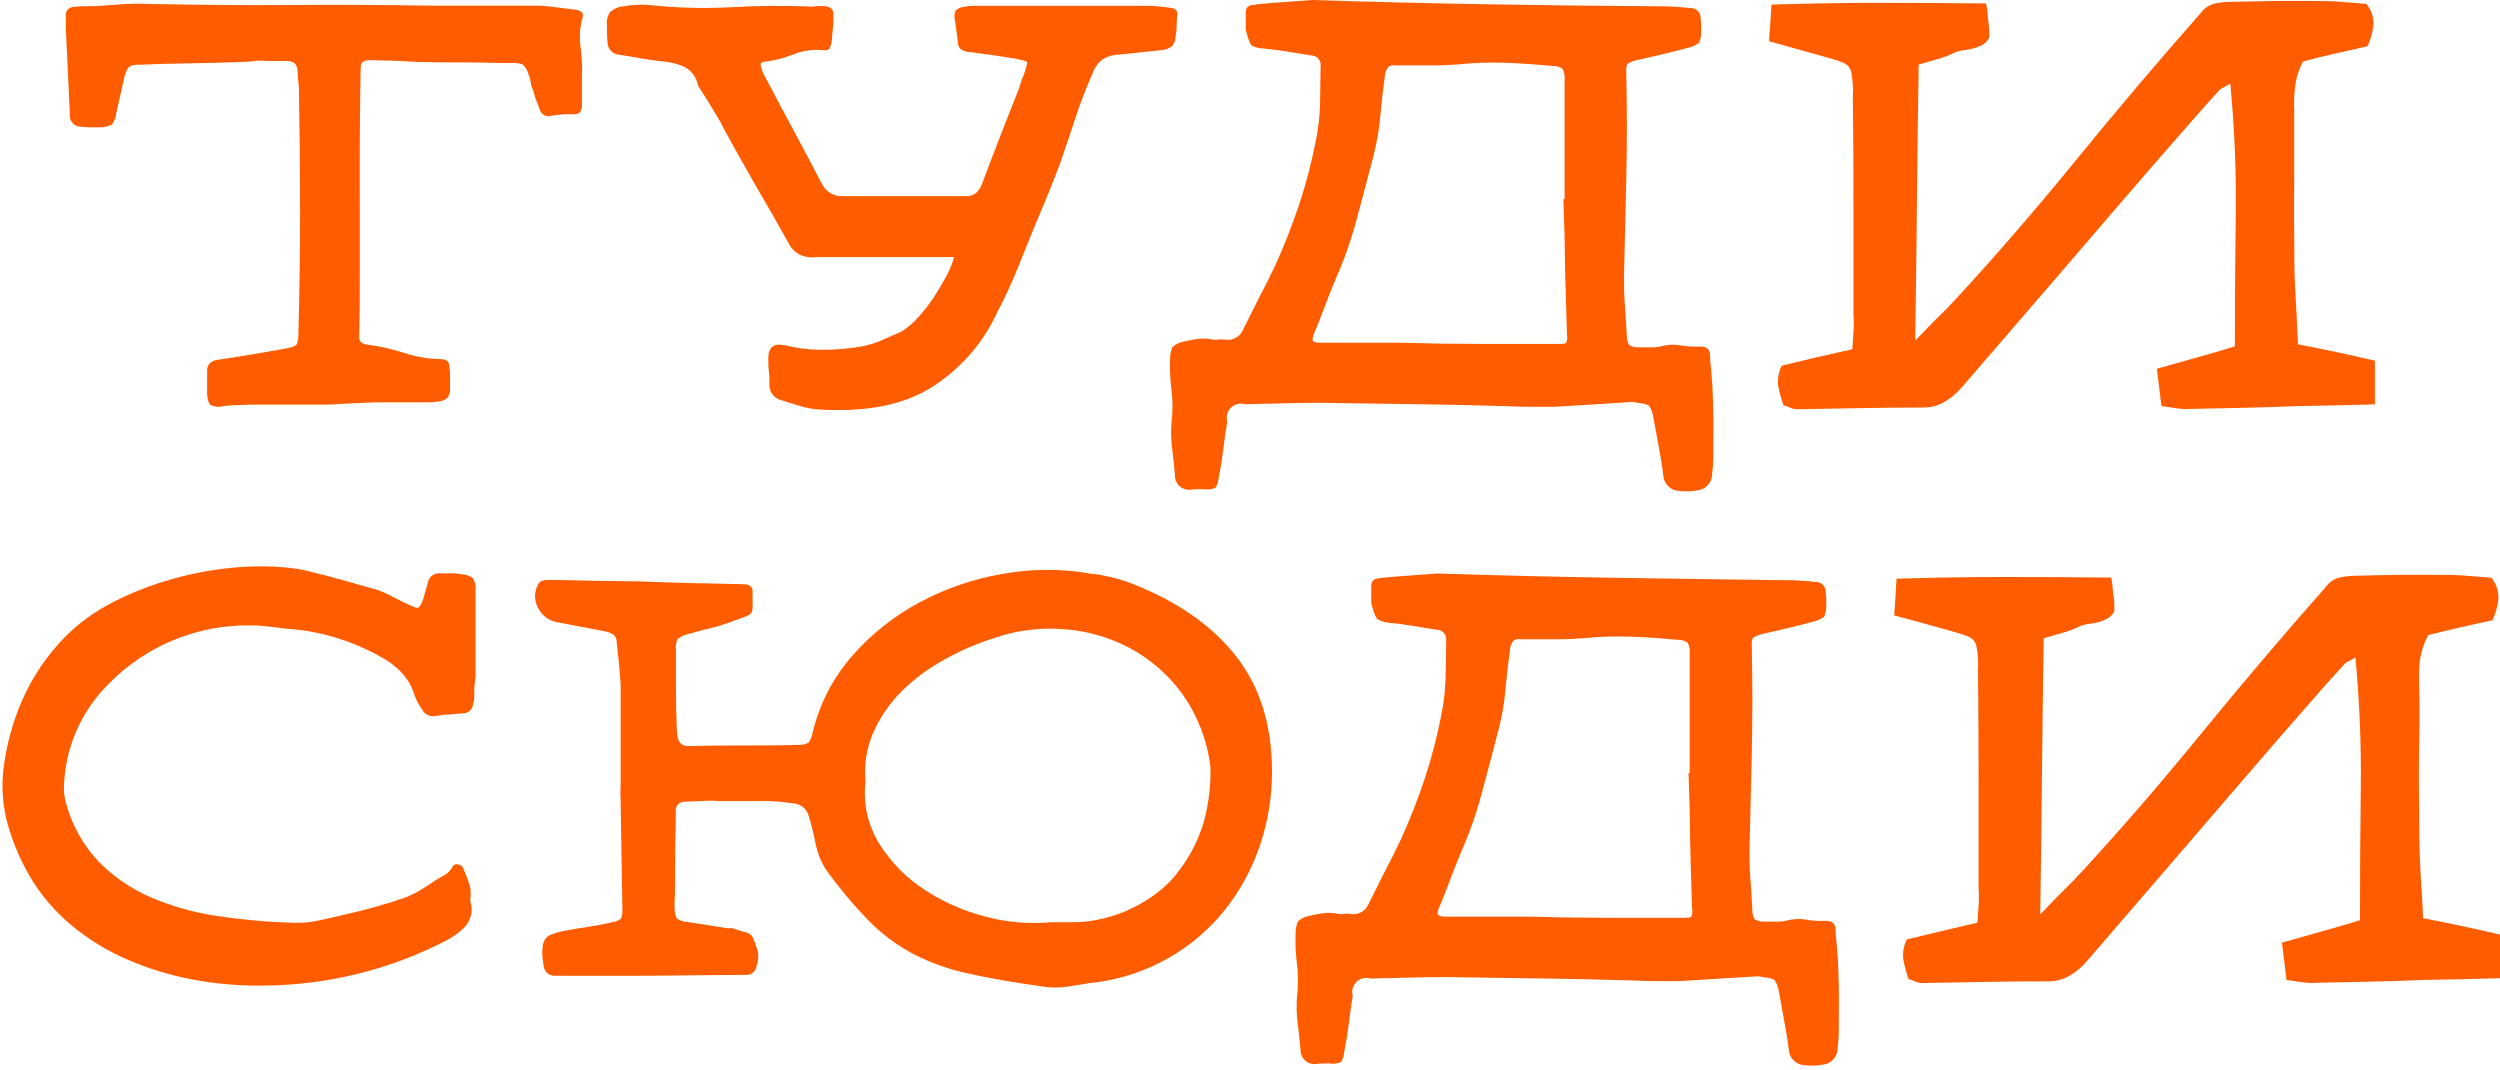
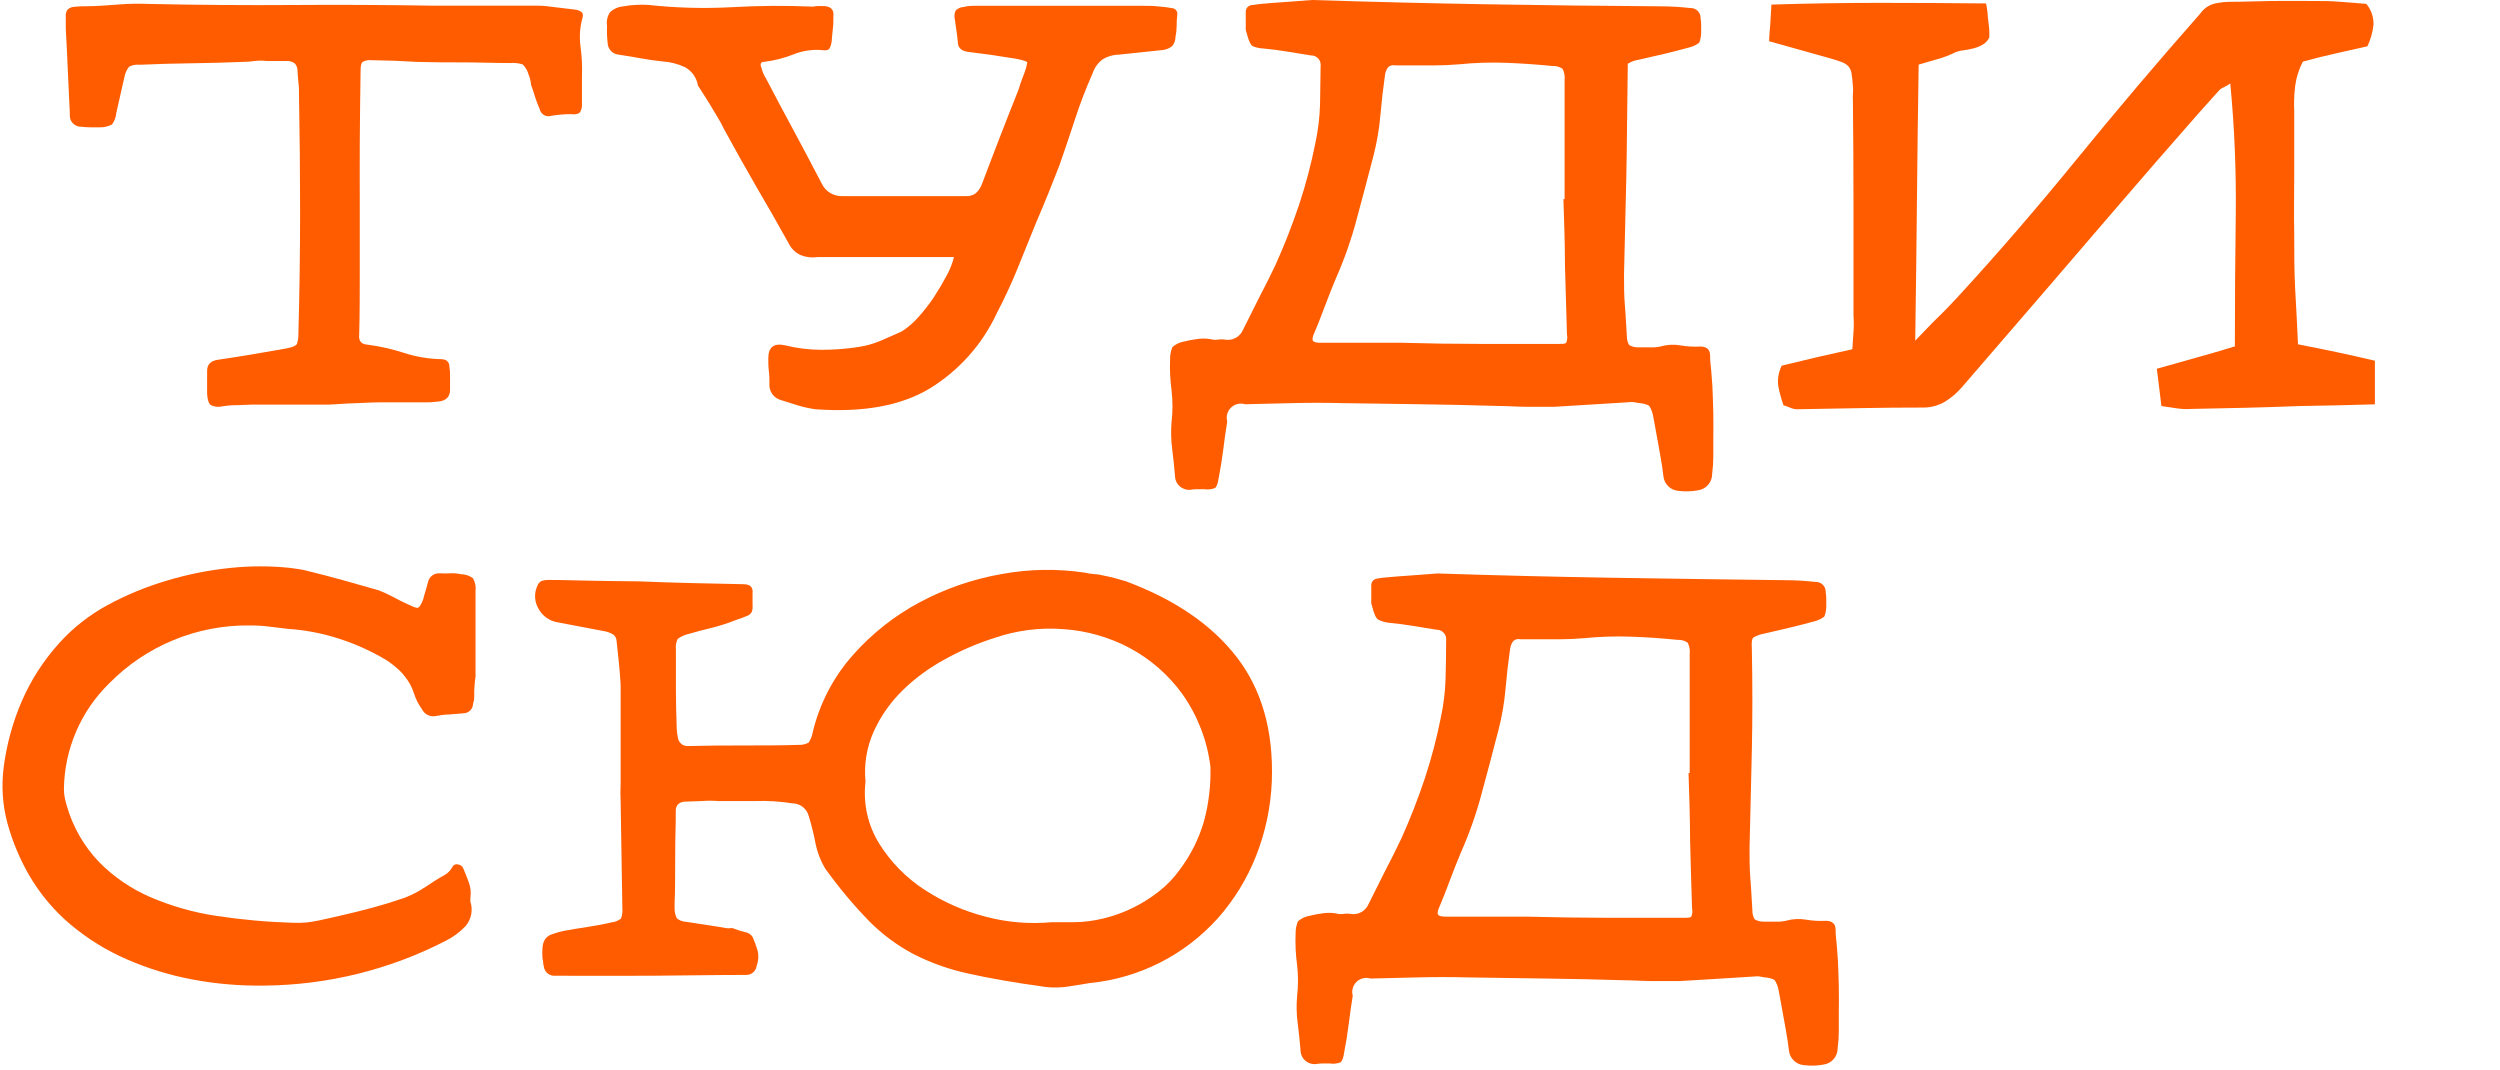
<svg xmlns="http://www.w3.org/2000/svg" width="444" height="190" viewBox="0 0 444 190" fill="none">
  <path d="M58.538 71.854H44.837C43.949 71.854 43.076 71.956 42.188 71.956C41.3 71.951 40.414 72.019 39.538 72.159C38.841 72.331 38.106 72.259 37.456 71.956C37.077 71.679 36.859 71.038 36.786 70.019V65.84C36.786 64.748 37.397 64.108 38.62 63.904C40.528 63.627 42.391 63.336 44.226 63.03L49.832 62.069L51.36 61.764C51.842 61.685 52.296 61.49 52.685 61.196C52.896 60.663 53 60.094 52.991 59.521C53.195 52.037 53.297 44.757 53.297 37.681C53.297 30.605 53.229 23.451 53.093 16.22V15.608C52.962 14.327 52.875 13.337 52.846 12.696C52.861 12.432 52.825 12.167 52.737 11.917C52.65 11.667 52.513 11.437 52.336 11.24C51.871 10.921 51.309 10.777 50.749 10.833H47.386C46.675 10.745 45.956 10.745 45.245 10.833C44.537 10.939 43.821 10.992 43.105 10.993C40.047 11.119 36.99 11.201 33.932 11.24C30.875 11.279 27.817 11.367 24.759 11.502C24.127 11.431 23.487 11.553 22.925 11.852C22.513 12.369 22.233 12.979 22.109 13.628L20.653 20.064C20.592 20.8 20.331 21.505 19.896 22.102C19.221 22.462 18.462 22.637 17.698 22.612H16.067C15.522 22.607 14.978 22.573 14.436 22.51C14.157 22.519 13.88 22.469 13.621 22.363C13.363 22.258 13.13 22.098 12.938 21.896C12.745 21.694 12.598 21.454 12.505 21.191C12.412 20.927 12.375 20.648 12.398 20.369V20.064C12.267 17.545 12.15 15.04 12.048 12.565C11.947 10.09 11.816 7.586 11.684 5.081V2.825C11.664 2.616 11.685 2.405 11.748 2.205C11.81 2.005 11.912 1.819 12.048 1.66C12.376 1.384 12.786 1.225 13.213 1.208C13.958 1.128 14.707 1.094 15.455 1.107C17.29 1.107 19.139 0.932 21.017 0.801C22.829 0.659 24.647 0.625 26.463 0.699C35.199 0.883 43.712 0.946 52.001 0.888C60.291 0.83 68.541 0.869 76.753 1.005C79.883 1.005 82.985 1.005 86.086 1.005C89.187 1.005 92.274 1.005 95.404 1.005C96.555 1.005 97.705 1.165 98.826 1.31L102.233 1.718C102.602 1.766 102.952 1.906 103.252 2.126C103.529 2.33 103.587 2.664 103.456 3.145C102.98 4.835 102.861 6.605 103.107 8.343C103.344 10.065 103.426 11.804 103.354 13.541C103.354 14.414 103.354 15.288 103.354 16.132C103.354 16.977 103.354 17.851 103.354 18.724C103.36 19.209 103.201 19.681 102.903 20.064C102.454 20.293 101.941 20.365 101.447 20.267C100.251 20.271 99.058 20.373 97.88 20.573C97.665 20.639 97.44 20.658 97.217 20.631C96.995 20.604 96.781 20.53 96.589 20.415C96.397 20.299 96.231 20.145 96.102 19.962C95.973 19.778 95.884 19.57 95.841 19.35C95.527 18.654 95.255 17.939 95.026 17.21C94.822 16.526 94.589 15.754 94.312 15.07C94.312 14.72 94.196 14.414 94.167 14.152C94.122 13.869 94.033 13.594 93.905 13.337C93.729 12.621 93.361 11.967 92.842 11.444C92.132 11.218 91.385 11.134 90.643 11.197C87.731 11.197 85.009 11.08 82.286 11.08C79.563 11.08 76.811 11.08 74.03 10.993L70.012 10.789C68.687 10.789 67.333 10.687 65.979 10.687C65.436 10.624 64.886 10.731 64.406 10.993C64.159 11.197 64.042 11.662 64.042 12.449C63.969 16.948 63.926 21.185 63.897 25.145C63.867 29.105 63.897 32.993 63.897 36.793V48.004C63.897 51.703 63.897 55.503 63.795 59.376C63.664 60.526 64.129 61.137 65.251 61.21C67.451 61.495 69.62 61.983 71.73 62.666C73.852 63.36 76.064 63.737 78.296 63.787C79.316 63.787 79.825 64.253 79.825 65.243C79.908 65.748 79.942 66.26 79.927 66.772C79.927 67.85 79.927 68.709 79.927 69.32C79.929 69.823 79.748 70.31 79.418 70.689C79.011 71.045 78.5 71.26 77.962 71.3C77.118 71.421 76.266 71.474 75.413 71.46C74.059 71.46 72.691 71.46 71.337 71.46C69.983 71.46 68.614 71.46 67.26 71.46C65.906 71.46 64.523 71.577 63.139 71.606C61.756 71.635 60.096 71.781 58.538 71.854Z" fill="#FF5C00" />
  <path d="M169.427 45.66C168.132 45.66 166.807 45.66 165.453 45.66C164.098 45.66 162.832 45.66 161.682 45.66H153.732C152.436 45.66 151.111 45.66 149.757 45.66C148.403 45.66 146.845 45.66 145.17 45.66C144.156 45.811 143.12 45.685 142.171 45.296C141.254 44.87 140.513 44.14 140.074 43.229C138.133 39.734 136.192 36.337 134.25 33.037C132.343 29.746 130.45 26.339 128.543 22.845C128.213 22.155 127.893 21.558 127.582 21.054C127.276 20.544 126.941 20.006 126.606 19.423C126.272 18.841 125.893 18.244 125.485 17.588L123.957 15.201C123.847 14.52 123.585 13.872 123.189 13.307C122.793 12.742 122.274 12.274 121.671 11.939C120.435 11.358 119.102 11.012 117.739 10.92C116.385 10.774 115.06 10.6 113.765 10.352C112.469 10.105 111.144 9.901 109.79 9.697C109.34 9.64 108.92 9.441 108.59 9.13C108.26 8.818 108.038 8.41 107.955 7.964C107.882 7.411 107.839 6.858 107.81 6.275C107.78 5.693 107.81 5.14 107.81 4.601C107.679 3.765 107.86 2.91 108.319 2.199C108.952 1.581 109.782 1.205 110.663 1.136C111.403 0.991 112.152 0.903 112.906 0.874C113.652 0.823 114.401 0.823 115.148 0.874C120.04 1.406 124.968 1.543 129.882 1.281C134.731 1.001 139.591 0.967 144.442 1.179C144.709 1.11 144.983 1.075 145.258 1.077H146.175C147.529 1.077 148.141 1.689 148.01 2.897C148.01 3.655 148.01 4.353 147.908 5.154C147.806 5.955 147.777 6.61 147.704 7.382C147.653 7.792 147.535 8.19 147.354 8.561C147.18 8.867 146.816 8.984 146.277 8.925C144.463 8.724 142.628 8.974 140.934 9.653C139.266 10.319 137.518 10.764 135.736 10.978C135.396 10.978 135.192 11.08 135.124 11.284C135.093 11.404 135.086 11.528 135.103 11.651C135.121 11.774 135.162 11.891 135.226 11.998C135.378 12.687 135.654 13.343 136.041 13.934C137.672 17.05 139.317 20.166 140.992 23.252C142.666 26.339 144.297 29.455 145.928 32.585C146.259 33.294 146.796 33.887 147.468 34.287C148.141 34.686 148.918 34.875 149.699 34.828H171.539C172.2 34.879 172.856 34.676 173.373 34.26C173.823 33.815 174.17 33.279 174.392 32.687C175.484 29.775 176.547 27.023 177.61 24.271C178.673 21.52 179.765 18.724 180.915 15.87C181.046 15.39 181.206 14.909 181.381 14.414C181.556 13.919 181.731 13.454 181.934 12.958C182.164 12.36 182.334 11.741 182.444 11.109C182.444 10.92 181.731 10.672 180.304 10.41C177.45 9.935 174.596 9.527 171.742 9.187C170.65 8.984 170.112 8.401 170.112 7.455C170.039 6.77 169.966 6.101 169.864 5.46C169.762 4.819 169.675 4.193 169.602 3.582C169.444 3.023 169.48 2.428 169.704 1.893C170.087 1.495 170.608 1.26 171.16 1.238C171.761 1.093 172.377 1.025 172.995 1.034H181.556C184.468 1.034 187.263 1.034 190.117 1.034H203.061C203.949 1.034 204.808 1.034 205.667 1.136C206.502 1.193 207.333 1.295 208.157 1.441C208.302 1.451 208.443 1.491 208.571 1.56C208.699 1.629 208.811 1.725 208.898 1.841C208.985 1.958 209.046 2.091 209.076 2.234C209.107 2.376 209.106 2.523 209.074 2.664C209.005 3.322 208.971 3.983 208.972 4.645C208.971 5.281 208.903 5.915 208.769 6.537C208.774 7.151 208.557 7.746 208.157 8.212C207.681 8.574 207.119 8.805 206.526 8.882L202.653 9.289L198.78 9.697C197.754 9.703 196.749 9.985 195.868 10.512C195.003 11.147 194.361 12.039 194.034 13.06C192.877 15.655 191.856 18.309 190.976 21.01C190.093 23.718 189.176 26.436 188.224 29.164C187.54 30.925 186.856 32.687 186.142 34.449C185.429 36.211 184.686 37.958 183.944 39.705C182.852 42.399 181.774 45.092 180.682 47.771C179.59 50.45 178.367 53.071 177.013 55.663C174.44 61.191 170.292 65.835 165.089 69.014C159.993 72.072 153.232 73.295 144.806 72.683C143.772 72.537 142.75 72.313 141.749 72.014C140.778 71.713 139.759 71.393 138.691 71.053C138.064 70.884 137.515 70.5 137.143 69.968C136.77 69.435 136.596 68.788 136.653 68.141C136.653 67.384 136.653 66.685 136.551 65.899C136.449 65.112 136.449 64.443 136.449 63.656C136.449 61.676 137.395 60.904 139.361 61.312C141.513 61.851 143.723 62.125 145.942 62.127C148.141 62.126 150.336 61.955 152.509 61.618C153.861 61.412 155.182 61.035 156.44 60.497L160.153 58.866C161.233 58.168 162.213 57.326 163.065 56.362C164.089 55.229 165.028 54.022 165.875 52.751C166.719 51.455 167.476 50.159 168.161 48.878C168.712 47.861 169.137 46.78 169.427 45.66V45.66Z" fill="#FF5C00" />
-   <path d="M294.789 1.121C296.594 1.123 298.397 1.226 300.191 1.427C300.435 1.414 300.679 1.453 300.907 1.541C301.136 1.629 301.343 1.763 301.516 1.936C301.689 2.109 301.824 2.317 301.911 2.545C301.999 2.773 302.038 3.017 302.025 3.261C302.095 3.665 302.13 4.075 302.127 4.484V5.708C302.136 6.351 302.017 6.989 301.778 7.586C301.219 8.014 300.573 8.312 299.885 8.459C298.429 8.867 296.973 9.231 295.517 9.58L291.076 10.6C290.376 10.707 289.703 10.949 289.096 11.313C288.849 11.517 288.761 12.158 288.834 13.25C288.96 19.627 288.96 25.689 288.834 31.435C288.708 37.181 288.572 42.942 288.426 48.718C288.426 50.611 288.426 52.489 288.586 54.323C288.747 56.158 288.805 57.992 288.936 59.827C288.935 60.341 289.077 60.844 289.344 61.283C289.838 61.57 290.403 61.711 290.974 61.691H292.911C293.56 61.725 294.211 61.676 294.847 61.545C296.025 61.203 297.264 61.133 298.473 61.341C299.631 61.539 300.808 61.607 301.982 61.545C303.132 61.545 303.714 62.084 303.714 63.176C303.714 64.268 303.845 65.025 303.918 65.869C303.991 66.714 304.049 67.617 304.122 68.578C304.195 70.135 304.238 71.693 304.282 73.266C304.326 74.838 304.282 76.382 304.282 77.954V81.055C304.28 82.097 304.212 83.138 304.078 84.171C304.084 84.885 303.828 85.575 303.358 86.112C302.888 86.648 302.238 86.994 301.53 87.083C300.421 87.288 299.287 87.322 298.167 87.185C297.466 87.149 296.801 86.862 296.296 86.375C295.79 85.888 295.477 85.235 295.415 84.535C295.284 83.371 295.109 82.235 294.906 81.114C294.702 79.993 294.498 78.857 294.294 77.707C294.163 77.022 294.046 76.382 293.945 75.77C293.843 75.159 293.712 74.504 293.581 73.834C293.471 73.193 293.228 72.583 292.867 72.043C292.327 71.774 291.737 71.621 291.134 71.591C290.832 71.522 290.526 71.468 290.217 71.431C289.913 71.383 289.604 71.383 289.3 71.431L282.733 71.839L276.05 72.247C274.42 72.247 272.774 72.247 271.114 72.247C269.455 72.247 267.795 72.101 266.164 72.101C261.476 71.956 256.807 71.854 252.157 71.795L238.136 71.591C235.224 71.519 232.443 71.519 229.633 71.591L221.115 71.795C220.686 71.661 220.228 71.646 219.791 71.75C219.353 71.854 218.952 72.074 218.628 72.386C218.305 72.699 218.072 73.094 217.954 73.528C217.835 73.962 217.836 74.419 217.956 74.853C217.679 76.542 217.446 78.231 217.242 79.891C217.039 81.551 216.762 83.24 216.427 84.943C216.296 85.889 216.078 86.472 215.772 86.676C215.172 86.916 214.517 86.987 213.879 86.879H212.656C212.246 86.877 211.837 86.911 211.433 86.981C211.088 87.018 210.74 86.982 210.41 86.876C210.08 86.77 209.776 86.597 209.517 86.366C209.258 86.136 209.05 85.854 208.906 85.539C208.762 85.224 208.685 84.882 208.681 84.535C208.55 82.905 208.375 81.288 208.172 79.687C207.971 78.118 207.937 76.531 208.07 74.955C208.288 73.093 208.288 71.211 208.07 69.349C207.823 67.526 207.735 65.684 207.808 63.846C207.79 63.093 207.929 62.344 208.215 61.647C208.76 61.154 209.43 60.821 210.152 60.686C210.943 60.484 211.745 60.329 212.554 60.22C213.345 60.097 214.151 60.097 214.942 60.22C215.371 60.351 215.823 60.386 216.267 60.322C216.706 60.249 217.153 60.249 217.592 60.322C218.237 60.43 218.899 60.317 219.472 60.003C220.045 59.689 220.496 59.191 220.751 58.589C221.722 56.648 222.693 54.707 223.663 52.765C224.683 50.858 225.629 48.922 226.575 46.941C228.129 43.476 229.507 39.958 230.71 36.385C231.913 32.767 232.886 29.076 233.622 25.334C234.096 23.116 234.369 20.86 234.438 18.593C234.438 16.365 234.54 14.079 234.54 11.779C234.576 11.534 234.558 11.283 234.487 11.046C234.416 10.808 234.293 10.589 234.128 10.404C233.962 10.219 233.758 10.073 233.53 9.976C233.302 9.879 233.055 9.833 232.807 9.843C231.453 9.639 230.07 9.406 228.687 9.173C227.303 8.94 225.877 8.751 224.45 8.62C223.77 8.6 223.099 8.457 222.47 8.197C222.091 7.964 221.727 7.164 221.392 5.809C221.258 5.482 221.208 5.127 221.246 4.776C221.246 4.436 221.246 4.101 221.246 3.771V2.184C221.226 1.875 221.319 1.57 221.509 1.325C221.704 1.101 221.972 0.951 222.266 0.903C222.601 0.903 223.11 0.772 223.722 0.713C225.28 0.568 226.838 0.451 228.366 0.349L232.996 0C243.324 0.33 253.604 0.582 263.834 0.757C274.065 0.932 284.384 1.053 294.789 1.121ZM277.666 35.366H277.87V26.907C277.87 24.796 277.87 22.684 277.87 20.588C277.87 18.491 277.87 16.365 277.87 14.269C277.954 13.57 277.833 12.861 277.521 12.23C277 11.861 276.368 11.681 275.73 11.721C272.954 11.449 270.202 11.26 267.474 11.153C264.72 11.052 261.962 11.14 259.219 11.415C257.661 11.546 256.118 11.619 254.589 11.619H249.944H248.881C248.503 11.619 248.139 11.619 247.804 11.619C247.584 11.561 247.353 11.558 247.132 11.611C246.911 11.665 246.706 11.772 246.537 11.925C246.219 12.349 246.022 12.853 245.969 13.381C245.635 15.754 245.358 18.127 245.154 20.515C244.944 22.923 244.535 25.309 243.931 27.649C242.985 31.319 242.024 34.929 241.019 38.657C240.057 42.354 238.796 45.967 237.248 49.46C236.636 50.916 235.996 52.518 235.311 54.352C234.627 56.187 233.986 57.818 233.375 59.245C233.098 59.856 233.04 60.278 233.171 60.511C233.302 60.744 233.754 60.875 234.496 60.875C236.869 60.875 239.272 60.875 241.689 60.875H248.867C253.72 61.011 258.408 61.079 262.932 61.079H276.691C277.506 61.079 278.001 61.079 278.147 60.875C278.354 60.419 278.405 59.907 278.293 59.419C278.166 55.343 278.05 51.314 277.943 47.335C277.929 43.36 277.798 39.37 277.666 35.366Z" fill="#FF5C00" />
+   <path d="M294.789 1.121C296.594 1.123 298.397 1.226 300.191 1.427C300.435 1.414 300.679 1.453 300.907 1.541C301.136 1.629 301.343 1.763 301.516 1.936C301.689 2.109 301.824 2.317 301.911 2.545C301.999 2.773 302.038 3.017 302.025 3.261C302.095 3.665 302.13 4.075 302.127 4.484V5.708C302.136 6.351 302.017 6.989 301.778 7.586C301.219 8.014 300.573 8.312 299.885 8.459C298.429 8.867 296.973 9.231 295.517 9.58L291.076 10.6C290.376 10.707 289.703 10.949 289.096 11.313C288.96 19.627 288.96 25.689 288.834 31.435C288.708 37.181 288.572 42.942 288.426 48.718C288.426 50.611 288.426 52.489 288.586 54.323C288.747 56.158 288.805 57.992 288.936 59.827C288.935 60.341 289.077 60.844 289.344 61.283C289.838 61.57 290.403 61.711 290.974 61.691H292.911C293.56 61.725 294.211 61.676 294.847 61.545C296.025 61.203 297.264 61.133 298.473 61.341C299.631 61.539 300.808 61.607 301.982 61.545C303.132 61.545 303.714 62.084 303.714 63.176C303.714 64.268 303.845 65.025 303.918 65.869C303.991 66.714 304.049 67.617 304.122 68.578C304.195 70.135 304.238 71.693 304.282 73.266C304.326 74.838 304.282 76.382 304.282 77.954V81.055C304.28 82.097 304.212 83.138 304.078 84.171C304.084 84.885 303.828 85.575 303.358 86.112C302.888 86.648 302.238 86.994 301.53 87.083C300.421 87.288 299.287 87.322 298.167 87.185C297.466 87.149 296.801 86.862 296.296 86.375C295.79 85.888 295.477 85.235 295.415 84.535C295.284 83.371 295.109 82.235 294.906 81.114C294.702 79.993 294.498 78.857 294.294 77.707C294.163 77.022 294.046 76.382 293.945 75.77C293.843 75.159 293.712 74.504 293.581 73.834C293.471 73.193 293.228 72.583 292.867 72.043C292.327 71.774 291.737 71.621 291.134 71.591C290.832 71.522 290.526 71.468 290.217 71.431C289.913 71.383 289.604 71.383 289.3 71.431L282.733 71.839L276.05 72.247C274.42 72.247 272.774 72.247 271.114 72.247C269.455 72.247 267.795 72.101 266.164 72.101C261.476 71.956 256.807 71.854 252.157 71.795L238.136 71.591C235.224 71.519 232.443 71.519 229.633 71.591L221.115 71.795C220.686 71.661 220.228 71.646 219.791 71.75C219.353 71.854 218.952 72.074 218.628 72.386C218.305 72.699 218.072 73.094 217.954 73.528C217.835 73.962 217.836 74.419 217.956 74.853C217.679 76.542 217.446 78.231 217.242 79.891C217.039 81.551 216.762 83.24 216.427 84.943C216.296 85.889 216.078 86.472 215.772 86.676C215.172 86.916 214.517 86.987 213.879 86.879H212.656C212.246 86.877 211.837 86.911 211.433 86.981C211.088 87.018 210.74 86.982 210.41 86.876C210.08 86.77 209.776 86.597 209.517 86.366C209.258 86.136 209.05 85.854 208.906 85.539C208.762 85.224 208.685 84.882 208.681 84.535C208.55 82.905 208.375 81.288 208.172 79.687C207.971 78.118 207.937 76.531 208.07 74.955C208.288 73.093 208.288 71.211 208.07 69.349C207.823 67.526 207.735 65.684 207.808 63.846C207.79 63.093 207.929 62.344 208.215 61.647C208.76 61.154 209.43 60.821 210.152 60.686C210.943 60.484 211.745 60.329 212.554 60.22C213.345 60.097 214.151 60.097 214.942 60.22C215.371 60.351 215.823 60.386 216.267 60.322C216.706 60.249 217.153 60.249 217.592 60.322C218.237 60.43 218.899 60.317 219.472 60.003C220.045 59.689 220.496 59.191 220.751 58.589C221.722 56.648 222.693 54.707 223.663 52.765C224.683 50.858 225.629 48.922 226.575 46.941C228.129 43.476 229.507 39.958 230.71 36.385C231.913 32.767 232.886 29.076 233.622 25.334C234.096 23.116 234.369 20.86 234.438 18.593C234.438 16.365 234.54 14.079 234.54 11.779C234.576 11.534 234.558 11.283 234.487 11.046C234.416 10.808 234.293 10.589 234.128 10.404C233.962 10.219 233.758 10.073 233.53 9.976C233.302 9.879 233.055 9.833 232.807 9.843C231.453 9.639 230.07 9.406 228.687 9.173C227.303 8.94 225.877 8.751 224.45 8.62C223.77 8.6 223.099 8.457 222.47 8.197C222.091 7.964 221.727 7.164 221.392 5.809C221.258 5.482 221.208 5.127 221.246 4.776C221.246 4.436 221.246 4.101 221.246 3.771V2.184C221.226 1.875 221.319 1.57 221.509 1.325C221.704 1.101 221.972 0.951 222.266 0.903C222.601 0.903 223.11 0.772 223.722 0.713C225.28 0.568 226.838 0.451 228.366 0.349L232.996 0C243.324 0.33 253.604 0.582 263.834 0.757C274.065 0.932 284.384 1.053 294.789 1.121ZM277.666 35.366H277.87V26.907C277.87 24.796 277.87 22.684 277.87 20.588C277.87 18.491 277.87 16.365 277.87 14.269C277.954 13.57 277.833 12.861 277.521 12.23C277 11.861 276.368 11.681 275.73 11.721C272.954 11.449 270.202 11.26 267.474 11.153C264.72 11.052 261.962 11.14 259.219 11.415C257.661 11.546 256.118 11.619 254.589 11.619H249.944H248.881C248.503 11.619 248.139 11.619 247.804 11.619C247.584 11.561 247.353 11.558 247.132 11.611C246.911 11.665 246.706 11.772 246.537 11.925C246.219 12.349 246.022 12.853 245.969 13.381C245.635 15.754 245.358 18.127 245.154 20.515C244.944 22.923 244.535 25.309 243.931 27.649C242.985 31.319 242.024 34.929 241.019 38.657C240.057 42.354 238.796 45.967 237.248 49.46C236.636 50.916 235.996 52.518 235.311 54.352C234.627 56.187 233.986 57.818 233.375 59.245C233.098 59.856 233.04 60.278 233.171 60.511C233.302 60.744 233.754 60.875 234.496 60.875C236.869 60.875 239.272 60.875 241.689 60.875H248.867C253.72 61.011 258.408 61.079 262.932 61.079H276.691C277.506 61.079 278.001 61.079 278.147 60.875C278.354 60.419 278.405 59.907 278.293 59.419C278.166 55.343 278.05 51.314 277.943 47.335C277.929 43.36 277.798 39.37 277.666 35.366Z" fill="#FF5C00" />
  <path d="M408.124 61.152C412.681 62.025 417.224 62.986 421.781 64.064V71.81C417.374 71.946 412.89 72.048 408.328 72.115C405.144 72.242 401.97 72.344 398.806 72.421L389.167 72.625C388.316 72.684 387.462 72.65 386.619 72.523L383.867 72.115C383.736 70.951 383.59 69.83 383.459 68.752C383.328 67.675 383.183 66.568 383.052 65.491C385.42 64.811 387.716 64.166 389.939 63.554C392.161 62.943 394.486 62.263 396.913 61.516C396.913 53.566 396.966 45.767 397.073 38.118C397.165 30.341 396.84 22.564 396.097 14.822C395.714 15.099 395.304 15.338 394.874 15.535C394.514 15.685 394.198 15.926 393.957 16.234C393.142 17.122 392.312 18.04 391.467 19.001C390.623 19.962 389.502 21.199 388.148 22.772L383.052 28.596C381.013 30.945 378.431 33.934 375.306 37.565L364.051 50.669C359.673 55.765 354.456 61.812 348.399 68.81C347.557 69.78 346.576 70.619 345.487 71.3C344.378 71.97 343.113 72.342 341.818 72.378C338.013 72.378 334.242 72.412 330.505 72.48L319.192 72.683C318.77 72.68 318.354 72.591 317.968 72.421C317.561 72.247 317.153 72.101 316.745 71.97C316.356 70.873 316.049 69.749 315.828 68.607C315.649 67.35 315.863 66.068 316.44 64.937C318.405 64.457 320.429 63.977 322.511 63.481L328.976 62.025C329.049 60.933 329.107 59.9 329.18 58.91C329.253 57.94 329.253 56.967 329.18 55.998V36.939C329.18 30.649 329.146 24.315 329.078 17.938C329.054 17.496 329.054 17.054 329.078 16.613C329.129 16.207 329.129 15.796 329.078 15.39C329.035 14.6 328.952 13.813 328.83 13.031C328.761 12.565 328.565 12.126 328.262 11.764C327.92 11.419 327.501 11.16 327.039 11.007C326.501 10.803 325.744 10.556 324.797 10.294L319.599 8.838L314.197 7.324C314.197 6.377 314.329 5.358 314.401 4.28C314.474 3.203 314.532 2.038 314.605 0.815C321.06 0.611 327.432 0.509 333.722 0.509C340.012 0.509 346.346 0.543 352.723 0.611C352.842 1.145 352.929 1.684 352.985 2.228C352.985 2.708 353.058 3.218 353.131 3.771C353.204 4.324 353.247 4.717 353.291 5.227C353.335 5.736 353.291 6.173 353.291 6.683C353.011 7.238 352.569 7.695 352.024 7.993C351.524 8.265 350.99 8.47 350.437 8.605C349.887 8.749 349.328 8.856 348.763 8.925C348.216 8.98 347.681 9.117 347.176 9.333C346.195 9.814 345.171 10.204 344.118 10.498C343.026 10.803 341.905 11.124 340.755 11.473C340.629 19.481 340.527 27.533 340.449 35.628C340.371 43.724 340.27 52.013 340.143 60.497C341.599 59.041 342.895 57.585 344.118 56.42C345.341 55.255 346.535 53.974 347.685 52.751C354.684 45.141 361.716 37.002 368.783 28.334C375.849 19.666 383.188 11.012 390.798 2.373C391.397 1.514 392.286 0.899 393.302 0.64C394.258 0.427 395.234 0.319 396.214 0.32C398.66 0.32 401.106 0.204 403.494 0.175C405.882 0.145 408.386 0.175 410.774 0.175C412.405 0.175 414.021 0.175 415.622 0.32C417.224 0.466 418.753 0.539 420.252 0.684C421.123 1.721 421.579 3.044 421.534 4.397C421.391 5.725 421.027 7.019 420.456 8.226L414.807 9.493C412.871 9.93 410.949 10.396 408.983 10.949C408.274 12.313 407.811 13.792 407.614 15.317C407.441 16.766 407.387 18.227 407.454 19.685C407.454 23.354 407.454 26.965 407.454 30.59C407.454 34.216 407.381 37.87 407.454 41.496C407.454 44.757 407.454 47.975 407.614 51.178C407.775 54.381 407.993 57.701 408.124 61.152Z" fill="#FF5C00" />
  <path d="M84.222 122.61V123.833C84.224 124.216 84.155 124.596 84.019 124.954C84.015 125.412 83.831 125.851 83.507 126.175C83.183 126.499 82.744 126.683 82.286 126.686L79.738 126.89C78.923 126.89 78.078 127.051 77.19 127.196C76.736 127.247 76.277 127.157 75.876 126.938C75.475 126.719 75.151 126.382 74.948 125.973C74.307 125.088 73.815 124.105 73.492 123.061C73.147 122.001 72.609 121.013 71.905 120.149C71.478 119.586 70.99 119.074 70.449 118.62C69.903 118.139 69.324 117.696 68.716 117.295C66.073 115.7 63.254 114.415 60.315 113.466C57.358 112.495 54.291 111.898 51.186 111.69L47.779 111.282C46.644 111.141 45.501 111.073 44.357 111.078C39.716 111.021 35.111 111.903 30.82 113.672C26.528 115.441 22.639 118.061 19.387 121.372C14.329 126.317 11.439 133.067 11.35 140.14C11.351 140.668 11.405 141.195 11.51 141.712C11.6 142.18 11.717 142.641 11.859 143.096C12.921 146.813 14.864 150.219 17.523 153.026C20.129 155.685 23.224 157.816 26.638 159.301C30.416 160.929 34.391 162.06 38.46 162.664C42.984 163.35 47.545 163.758 52.118 163.887C53.554 163.947 54.992 163.825 56.398 163.523C57.825 163.222 59.252 162.902 60.679 162.562C62.514 162.155 64.363 161.689 66.241 161.179C68.119 160.67 69.925 160.116 71.686 159.505C72.66 159.147 73.601 158.704 74.496 158.18C75.414 157.626 76.302 157.059 77.19 156.447C77.729 156.098 78.311 155.763 78.923 155.428C79.552 155.078 80.06 154.545 80.379 153.899C80.479 153.729 80.636 153.599 80.822 153.532C81.008 153.466 81.212 153.467 81.398 153.535C81.608 153.564 81.806 153.651 81.968 153.788C82.131 153.925 82.251 154.105 82.315 154.307C82.65 155.122 82.985 155.952 83.291 156.797C83.594 157.665 83.679 158.595 83.538 159.505C83.557 159.606 83.557 159.709 83.538 159.81C83.509 159.91 83.509 160.016 83.538 160.116C83.782 160.857 83.831 161.648 83.68 162.413C83.53 163.178 83.185 163.891 82.679 164.484C81.665 165.551 80.473 166.433 79.156 167.09C69.189 172.222 58.158 174.945 46.949 175.04C42.677 175.11 38.409 174.749 34.209 173.963C30.205 173.212 26.298 172.016 22.561 170.396C18.953 168.833 15.589 166.759 12.573 164.237C9.597 161.735 7.079 158.735 5.133 155.37C3.479 152.485 2.197 149.403 1.318 146.197C0.455 142.976 0.227 139.618 0.648 136.311C1.164 132.253 2.247 128.288 3.866 124.532C5.51 120.745 7.763 117.253 10.534 114.194C12.986 111.482 15.881 109.208 19.096 107.467C22.464 105.64 26.017 104.176 29.695 103.099C33.371 101.994 37.145 101.243 40.965 100.857C44.469 100.494 48.002 100.494 51.506 100.857L52.962 101.061C53.478 101.126 53.989 101.228 54.491 101.367C56.66 101.905 58.859 102.459 60.912 103.041C62.965 103.623 65.12 104.22 67.231 104.832C68.105 105.164 68.956 105.553 69.779 105.997C70.594 106.434 71.439 106.87 72.327 107.278C73.215 107.686 73.914 108.035 74.22 107.933C74.525 107.831 74.846 107.307 75.181 106.361C75.312 105.807 75.457 105.312 75.588 104.905C75.719 104.497 75.865 103.973 75.996 103.449C76.085 102.959 76.354 102.52 76.75 102.218C77.146 101.916 77.641 101.774 78.136 101.818C78.747 101.862 79.36 101.862 79.971 101.818C80.587 101.784 81.205 101.838 81.805 101.978C82.596 101.974 83.367 102.224 84.004 102.692C84.392 103.371 84.551 104.157 84.455 104.934C84.455 107.919 84.455 110.35 84.455 112.214C84.455 114.078 84.455 115.665 84.455 116.96V120.164C84.324 120.848 84.295 121.765 84.222 122.61Z" fill="#FF5C00" />
  <path d="M113.372 103.245C116.502 103.376 119.603 103.478 122.705 103.551L132.023 103.754C133.246 103.754 133.785 104.293 133.654 105.385C133.654 106.2 133.654 106.841 133.654 107.365C133.695 107.776 133.66 108.19 133.552 108.588C133.474 108.765 133.361 108.923 133.222 109.056C133.082 109.188 132.917 109.292 132.736 109.36C132.285 109.564 131.557 109.826 130.538 110.175C129.195 110.707 127.818 111.149 126.417 111.5C124.961 111.835 123.607 112.214 122.18 112.621C121.517 112.779 120.892 113.072 120.346 113.48C120.07 114.071 119.964 114.726 120.04 115.373C120.04 117.747 120.04 120.091 120.04 122.406C120.04 124.721 120.113 127.05 120.186 129.438C120.211 129.953 120.279 130.464 120.39 130.967C120.434 131.412 120.651 131.821 120.994 132.107C121.337 132.393 121.779 132.532 122.224 132.496C125.486 132.418 128.747 132.384 132.008 132.394C135.27 132.394 138.531 132.394 141.793 132.292C142.43 132.323 143.063 132.182 143.627 131.884C143.98 131.324 144.222 130.701 144.341 130.05C145.546 124.984 147.981 120.293 151.432 116.392C154.807 112.556 158.846 109.36 163.356 106.958C167.885 104.537 172.77 102.851 177.829 101.964C182.755 101.047 187.799 100.963 192.753 101.716C193.288 101.848 193.834 101.931 194.383 101.964C194.935 101.994 195.481 102.082 196.014 102.226C196.699 102.357 197.354 102.502 198.009 102.677L199.989 103.245C208.725 106.506 215.301 111.025 219.718 116.8C224.134 122.576 226.187 129.88 225.877 138.713C225.7 143.27 224.755 147.764 223.081 152.006C221.483 156.063 219.186 159.808 216.296 163.072C210.426 169.616 202.317 173.725 193.568 174.589L189.753 175.2C188.453 175.403 187.132 175.437 185.822 175.302C180.319 174.545 175.698 173.744 171.961 172.9C168.545 172.168 165.24 170.988 162.133 169.391C159.256 167.85 156.625 165.887 154.329 163.567C151.522 160.671 148.933 157.571 146.583 154.292C145.724 152.859 145.123 151.288 144.807 149.648C144.501 148.05 144.108 146.47 143.627 144.916C143.457 144.273 143.079 143.705 142.553 143.299C142.026 142.894 141.38 142.674 140.715 142.673C138.545 142.326 136.346 142.19 134.149 142.266C131.936 142.266 129.781 142.266 127.568 142.266C126.598 142.19 125.625 142.19 124.656 142.266C123.709 142.266 122.748 142.368 121.744 142.368C120.739 142.368 120.011 142.906 120.011 143.998V145.731C119.938 148.235 119.909 150.725 119.909 153.171C119.909 155.617 119.909 158.063 119.807 160.451V161.368C119.805 161.97 119.945 162.563 120.215 163.101C120.679 163.474 121.251 163.689 121.846 163.712C123.069 163.916 124.277 164.091 125.471 164.266C126.665 164.44 127.83 164.63 128.98 164.834C129.235 164.876 129.496 164.876 129.752 164.834C130.015 164.806 130.28 164.862 130.509 164.994C131.11 165.212 131.722 165.396 132.343 165.547C132.614 165.588 132.873 165.687 133.102 165.838C133.331 165.989 133.524 166.188 133.668 166.421C134.014 167.196 134.306 167.993 134.542 168.808C134.769 169.706 134.713 170.652 134.382 171.517C134.331 171.967 134.116 172.383 133.777 172.684C133.439 172.985 133 173.15 132.547 173.147C126.723 173.147 121.03 173.264 115.527 173.293C110.023 173.322 104.388 173.293 98.608 173.293C98.36 173.315 98.11 173.287 97.873 173.212C97.636 173.136 97.416 173.014 97.226 172.853C97.037 172.692 96.881 172.495 96.768 172.273C96.655 172.051 96.588 171.809 96.569 171.56C96.5 171.364 96.466 171.157 96.468 170.949C96.469 170.741 96.435 170.534 96.366 170.337C96.292 169.606 96.292 168.87 96.366 168.139C96.403 167.651 96.564 167.18 96.832 166.77C97.114 166.391 97.505 166.106 97.953 165.955C98.63 165.699 99.326 165.495 100.035 165.343C101.491 165.067 102.947 164.834 104.315 164.63C105.684 164.426 107.227 164.149 108.596 163.814C109.21 163.753 109.796 163.521 110.285 163.145C110.505 162.58 110.59 161.972 110.532 161.368L110.227 142.44C110.169 141.335 110.169 140.226 110.227 139.121C110.227 138.072 110.227 136.966 110.227 135.816C110.227 133.428 110.227 131.069 110.227 128.725C110.227 126.381 110.227 124.022 110.227 121.649C110.154 120.353 110.052 119.057 109.921 117.776C109.79 116.494 109.644 115.184 109.513 113.903C109.512 113.666 109.456 113.432 109.35 113.22C109.244 113.008 109.091 112.823 108.902 112.68C108.52 112.454 108.108 112.282 107.679 112.17L103.398 111.355L99.117 110.539C98.393 110.435 97.703 110.164 97.101 109.747C96.5 109.33 96.004 108.779 95.652 108.137C95.281 107.52 95.069 106.821 95.033 106.102C94.998 105.383 95.14 104.667 95.448 104.016C95.515 103.821 95.622 103.643 95.762 103.492C95.903 103.342 96.074 103.223 96.264 103.143C96.662 103.035 97.074 102.986 97.487 102.997C100.209 102.997 102.845 103.114 105.393 103.143C107.941 103.172 110.795 103.245 113.372 103.245ZM186.754 163.785C187.438 163.785 188.094 163.785 188.749 163.785H190.627C192.433 163.775 194.232 163.55 195.985 163.116C197.78 162.677 199.523 162.048 201.183 161.237C202.824 160.431 204.376 159.455 205.813 158.325C207.212 157.236 208.448 155.951 209.482 154.511C211.465 151.893 212.946 148.931 213.85 145.775C214.69 142.638 215.067 139.396 214.971 136.15C214.402 131.503 212.685 127.07 209.977 123.25C207.524 119.866 204.339 117.079 200.659 115.097C196.999 113.155 192.97 112.009 188.836 111.733C184.674 111.414 180.492 111.954 176.548 113.32C173.519 114.288 170.593 115.551 167.812 117.091C165.051 118.579 162.512 120.446 160.269 122.639C158.137 124.731 156.41 127.199 155.173 129.919C153.919 132.716 153.417 135.793 153.717 138.844C153.257 142.685 154.12 146.567 156.164 149.851C158.209 153.118 160.942 155.9 164.172 158.005C167.547 160.215 171.267 161.849 175.179 162.839C178.953 163.823 182.87 164.143 186.754 163.785V163.785Z" fill="#FF5C00" />
  <path d="M317.008 103.041C318.813 103.043 320.616 103.145 322.409 103.347C322.654 103.334 322.898 103.373 323.126 103.461C323.354 103.549 323.562 103.683 323.735 103.856C323.908 104.029 324.042 104.236 324.13 104.465C324.218 104.693 324.257 104.937 324.244 105.181C324.314 105.585 324.348 105.995 324.346 106.404V107.627C324.354 108.27 324.236 108.909 323.997 109.506C323.438 109.934 322.792 110.232 322.104 110.379C320.648 110.787 319.192 111.151 317.736 111.5L313.368 112.52C312.67 112.635 311.999 112.877 311.388 113.233C311.14 113.437 311.053 114.078 311.126 115.17C311.252 121.547 311.252 127.609 311.126 133.355C310.999 139.101 310.863 144.862 310.718 150.638C310.718 152.531 310.718 154.409 310.878 156.243C311.038 158.078 311.096 159.912 311.227 161.747C311.213 162.285 311.355 162.816 311.635 163.276C312.129 163.563 312.695 163.704 313.266 163.683H315.202C315.851 163.717 316.502 163.669 317.139 163.538C318.316 163.196 319.556 163.126 320.764 163.334C321.923 163.532 323.1 163.6 324.273 163.538C325.423 163.538 326.006 164.077 326.006 165.169C326.006 166.261 326.137 167.018 326.21 167.862C326.282 168.707 326.341 169.609 326.413 170.57C326.486 172.128 326.53 173.686 326.574 175.259C326.617 176.831 326.574 178.375 326.574 179.947V183.048C326.572 184.09 326.504 185.131 326.37 186.164C326.375 186.877 326.119 187.568 325.649 188.105C325.18 188.641 324.529 188.987 323.822 189.076C322.712 189.281 321.578 189.315 320.458 189.178C319.757 189.142 319.093 188.854 318.587 188.367C318.082 187.881 317.769 187.227 317.707 186.528C317.576 185.363 317.401 184.228 317.197 183.107L316.586 179.699C316.454 179.015 316.338 178.375 316.236 177.763C316.134 177.151 316.003 176.496 315.872 175.827C315.763 175.186 315.52 174.576 315.159 174.036C314.618 173.767 314.028 173.613 313.426 173.584C313.123 173.515 312.817 173.461 312.509 173.424C312.205 173.376 311.895 173.376 311.591 173.424L305.025 173.832L298.342 174.239C296.711 174.239 295.066 174.239 293.406 174.239C291.746 174.239 290.086 174.094 288.456 174.094C283.767 173.948 279.098 173.846 274.449 173.788L260.428 173.584C257.516 173.511 254.735 173.511 251.925 173.584L243.407 173.788C242.977 173.654 242.52 173.638 242.082 173.742C241.645 173.846 241.243 174.066 240.92 174.379C240.596 174.692 240.363 175.086 240.245 175.52C240.127 175.954 240.128 176.412 240.247 176.846C239.971 178.535 239.738 180.224 239.534 181.883C239.33 183.543 239.053 185.232 238.719 186.936C238.588 187.882 238.369 188.465 238.063 188.668C237.463 188.909 236.808 188.979 236.171 188.872H234.948C234.538 188.87 234.128 188.904 233.725 188.974C233.38 189.011 233.031 188.975 232.701 188.869C232.371 188.763 232.067 188.589 231.808 188.359C231.549 188.129 231.341 187.847 231.197 187.532C231.053 187.217 230.977 186.875 230.973 186.528C230.842 184.897 230.667 183.281 230.463 181.68C230.262 180.11 230.228 178.524 230.361 176.948C230.58 175.086 230.58 173.204 230.361 171.342C230.114 169.519 230.026 167.677 230.099 165.838C230.082 165.085 230.221 164.337 230.507 163.64C231.051 163.147 231.721 162.814 232.443 162.679C233.234 162.477 234.037 162.322 234.846 162.213C235.637 162.09 236.442 162.09 237.234 162.213C237.662 162.344 238.115 162.378 238.558 162.315C238.997 162.242 239.445 162.242 239.883 162.315C240.528 162.423 241.19 162.31 241.763 161.996C242.336 161.682 242.787 161.184 243.043 160.582C244.014 158.641 244.984 156.7 245.955 154.758C246.974 152.851 247.921 150.914 248.867 148.934C250.43 145.469 251.808 141.95 253.002 138.378C254.205 134.76 255.177 131.069 255.914 127.327C256.386 125.114 256.659 122.863 256.729 120.6C256.802 118.358 256.831 116.072 256.831 113.772C256.868 113.526 256.85 113.276 256.779 113.038C256.707 112.801 256.585 112.582 256.419 112.397C256.254 112.212 256.05 112.066 255.822 111.969C255.593 111.872 255.346 111.826 255.099 111.835C253.745 111.631 252.361 111.399 250.978 111.166C249.595 110.933 248.168 110.743 246.741 110.612C246.052 110.547 245.38 110.354 244.761 110.044C244.382 109.811 244.018 109.011 243.684 107.657C243.551 107.334 243.501 106.984 243.538 106.637C243.538 106.288 243.538 105.953 243.538 105.618V104.031C243.517 103.722 243.611 103.417 243.8 103.172C243.994 102.948 244.263 102.803 244.557 102.764C245.038 102.669 245.524 102.6 246.013 102.561C247.571 102.415 249.129 102.299 250.658 102.197L255.288 101.847C265.616 102.187 275.895 102.439 286.126 102.604C296.357 102.769 306.651 102.915 317.008 103.041ZM299.885 137.286H300.089V128.827C300.089 126.716 300.089 124.604 300.089 122.508C300.089 120.411 300.089 118.285 300.089 116.189C300.173 115.49 300.051 114.781 299.74 114.15C299.218 113.781 298.586 113.601 297.949 113.641C295.173 113.359 292.421 113.17 289.693 113.073C286.939 112.972 284.18 113.06 281.438 113.335C279.88 113.466 278.336 113.539 276.808 113.539H272.163H271.1C270.721 113.539 270.357 113.539 270.023 113.539C269.803 113.481 269.572 113.478 269.351 113.531C269.129 113.585 268.925 113.692 268.756 113.845C268.437 114.269 268.241 114.773 268.188 115.301C267.853 117.674 267.577 120.047 267.373 122.435C267.162 124.843 266.753 127.229 266.15 129.569C265.203 133.238 264.242 136.849 263.238 140.577C262.276 144.274 261.014 147.887 259.467 151.38C258.855 152.836 258.214 154.438 257.53 156.272C256.846 158.107 256.205 159.738 255.594 161.165C255.317 161.776 255.259 162.198 255.39 162.431C255.521 162.664 255.972 162.795 256.715 162.795C259.088 162.795 261.49 162.795 263.907 162.795H271.086C275.939 162.921 280.627 162.989 285.15 162.999H298.91C299.725 162.999 300.22 162.999 300.366 162.795C300.572 162.339 300.624 161.827 300.511 161.339C300.375 157.263 300.259 153.234 300.162 149.255C300.147 145.28 300.016 141.29 299.885 137.286V137.286Z" fill="#FF5C00" />
-   <path d="M430.343 163.072C434.9 163.946 439.443 164.907 444 165.984V173.73C439.593 173.866 435.109 173.968 430.547 174.036C427.358 174.167 424.169 174.269 421.01 174.342L411.386 174.546C410.535 174.605 409.681 174.571 408.838 174.444L406.086 174.036C405.955 172.871 405.809 171.75 405.678 170.673C405.547 169.595 405.401 168.489 405.27 167.411C407.644 166.727 409.944 166.086 412.143 165.475C414.341 164.863 416.685 164.179 419.132 163.436C419.132 155.486 419.18 147.687 419.277 140.038C419.374 132.261 419.054 124.485 418.316 116.742C417.933 117.019 417.523 117.258 417.093 117.456C416.729 117.607 416.412 117.853 416.176 118.169C415.361 119.043 414.531 119.96 413.672 120.921C412.813 121.882 411.75 123.076 410.366 124.678L405.27 130.502C403.232 132.851 400.65 135.84 397.525 139.471L386.255 152.575L370.618 170.716C369.776 171.686 368.795 172.525 367.706 173.206C366.596 173.876 365.332 174.247 364.037 174.283C360.241 174.283 356.47 174.317 352.723 174.385L341.41 174.589C340.989 174.586 340.573 174.497 340.187 174.327C339.78 174.152 339.372 174.007 338.964 173.876C338.575 172.779 338.268 171.655 338.047 170.512C337.868 169.256 338.081 167.974 338.658 166.843C340.624 166.363 342.648 165.882 344.715 165.387L351.195 163.859C351.267 162.767 351.326 161.733 351.398 160.743C351.472 159.773 351.472 158.8 351.398 157.831V138.859C351.398 132.569 351.364 126.235 351.297 119.858C351.273 119.417 351.273 118.975 351.297 118.533C351.347 118.127 351.347 117.716 351.297 117.31C351.297 116.291 351.136 115.505 351.049 114.966C350.977 114.496 350.781 114.054 350.481 113.685C350.139 113.34 349.72 113.08 349.258 112.928C348.719 112.724 347.962 112.476 347.016 112.214L341.818 110.758L336.416 109.302C336.489 108.341 336.547 107.322 336.62 106.245C336.693 105.167 336.751 104.002 336.824 102.779C343.279 102.575 349.646 102.474 355.927 102.474C362.207 102.474 368.545 102.508 374.942 102.575C375.065 103.112 375.147 103.657 375.189 104.206C375.189 104.672 375.277 105.182 375.35 105.662C375.422 106.143 375.466 106.609 375.495 107.118C375.524 107.628 375.495 108.065 375.495 108.574C375.208 109.127 374.768 109.587 374.229 109.899C373.721 110.156 373.19 110.36 372.641 110.511C372.085 110.645 371.521 110.747 370.953 110.816C370.411 110.873 369.881 111.01 369.38 111.224C368.399 111.706 367.375 112.096 366.322 112.389C365.23 112.695 364.109 113.015 362.959 113.364C362.833 121.372 362.731 129.424 362.653 137.519C362.576 145.615 362.474 153.904 362.348 162.388C363.804 160.932 365.099 159.476 366.322 158.311C367.545 157.146 368.739 155.865 369.89 154.642C376.888 147.022 383.921 138.883 390.987 130.225C398.054 121.567 405.397 112.923 413.016 104.294C413.613 103.437 414.496 102.822 415.506 102.561C416.463 102.353 417.439 102.251 418.418 102.255C420.864 102.182 423.31 102.124 425.698 102.095C428.086 102.066 430.59 102.095 432.978 102.095C434.609 102.095 436.225 102.095 437.812 102.241C439.399 102.386 440.957 102.459 442.457 102.605C443.323 103.643 443.774 104.966 443.723 106.317C443.586 107.644 443.227 108.939 442.661 110.147L436.997 111.413C435.075 111.85 433.153 112.316 431.245 112.797C430.514 114.159 430.022 115.636 429.789 117.165C429.624 118.639 429.575 120.124 429.644 121.605C429.717 125.275 429.717 128.885 429.644 132.511C429.571 136.136 429.571 139.791 429.644 143.416C429.644 146.678 429.644 149.895 429.789 153.099C429.935 156.302 430.212 159.622 430.343 163.072Z" fill="#FF5C00" />
</svg>